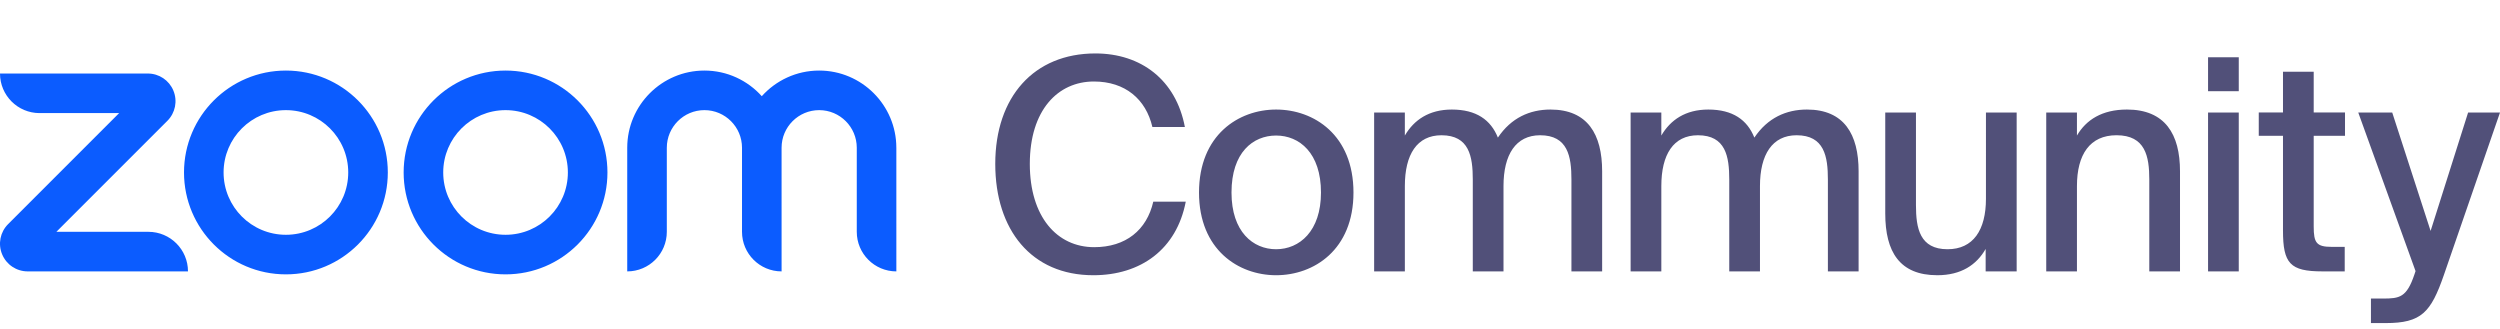
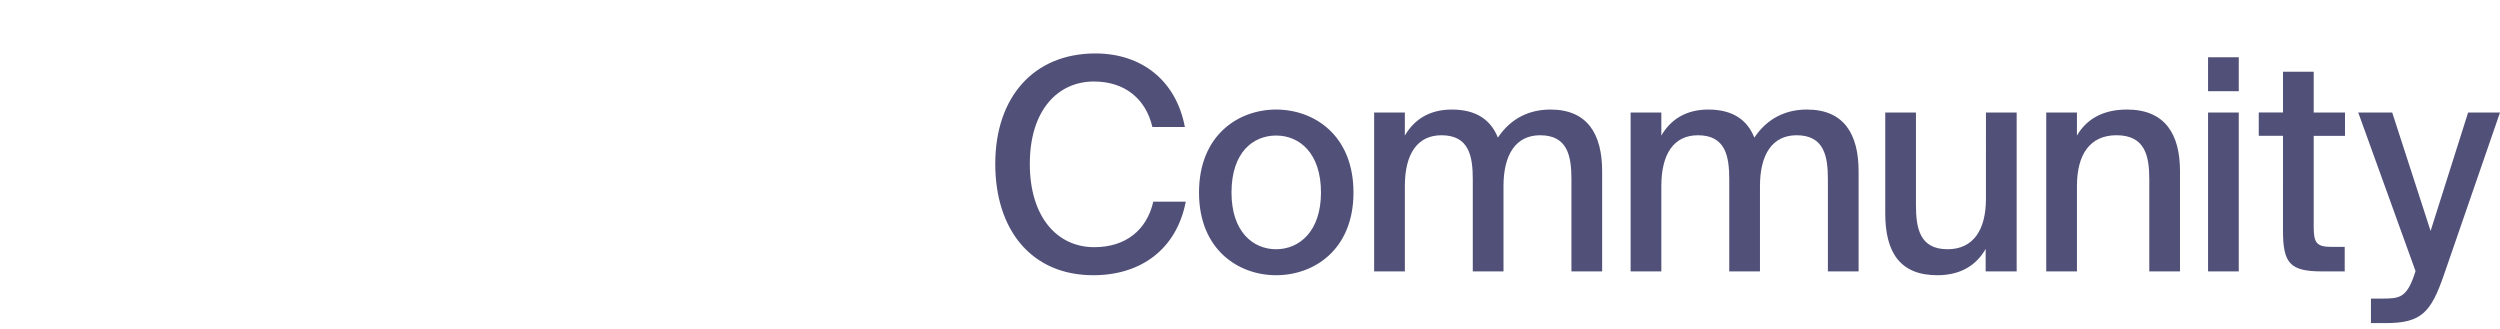
<svg xmlns="http://www.w3.org/2000/svg" id="Logo" viewBox="0 0 233.534 30.704">
  <defs>
    <style>.cls-1{fill:#0b5cff;}.cls-2{fill:#515079;}</style>
  </defs>
  <g id="wordmark-lockup_1line">
-     <path id="Community" class="cls-2" d="M102.131,25.71c-5.793,0-9.16-4.248-9.16-10.4,0-6.263,3.614-10.318,9.353-10.318,4.275,0,7.531,2.483,8.359,6.87h-3.035c-.607-2.594-2.538-4.249-5.463-4.249-3.366,0-5.987,2.676-5.987,7.697,0,4.938,2.538,7.779,6.015,7.779,2.952,0,4.91-1.6,5.518-4.248h3.034c-.855,4.441-4.193,6.869-8.635,6.869Zm17.074,0c-3.504,0-7.201-2.372-7.201-7.725,0-5.379,3.697-7.752,7.201-7.752,3.531,0,7.228,2.373,7.228,7.752,0,5.353-3.696,7.725-7.228,7.725Zm4.193-7.725c0-3.696-2.014-5.324-4.193-5.324-2.152,0-4.166,1.572-4.166,5.324,0,3.67,2.014,5.297,4.166,5.297,2.18,0,4.193-1.683,4.193-5.297Zm4.965,7.366V10.509h2.869v2.152c.855-1.462,2.263-2.428,4.387-2.428,2.29,0,3.642,.966,4.304,2.621,1.241-1.849,2.979-2.621,4.911-2.621,3.476,0,4.828,2.317,4.828,5.766v9.353h-2.869v-8.58c0-2.151-.332-4.138-2.925-4.138-2.263,0-3.421,1.793-3.421,4.745v7.973h-2.869v-8.58c0-2.151-.331-4.138-2.924-4.138-2.29,0-3.422,1.793-3.422,4.745v7.973h-2.869Zm23.959,0V10.509h2.869v2.152c.854-1.462,2.262-2.428,4.386-2.428,2.29,0,3.642,.966,4.304,2.621,1.242-1.849,2.979-2.621,4.911-2.621,3.476,0,4.827,2.317,4.827,5.766v9.353h-2.869v-8.58c0-2.151-.33-4.138-2.924-4.138-2.262,0-3.421,1.793-3.421,4.745v7.973h-2.869v-8.58c0-2.151-.331-4.138-2.925-4.138-2.289,0-3.42,1.793-3.42,4.745v7.973h-2.869Zm28.641,.358c-3.504,0-4.855-2.18-4.855-5.766V10.509h2.869v8.663c0,2.151,.358,4.11,2.951,4.11,2.4,0,3.587-1.793,3.587-4.717V10.509h2.869v14.843h-2.897v-2.097c-.854,1.49-2.289,2.455-4.523,2.455Zm17.713-15.477c3.586,0,4.966,2.317,4.966,5.766v9.353h-2.869v-8.58c0-2.151-.358-4.138-3.062-4.138-2.483,0-3.696,1.793-3.696,4.745v7.973h-2.869V10.509h2.869v2.152c.854-1.462,2.345-2.428,4.662-2.428Zm10.455-1.711h-2.869v-3.172h2.869v3.172Zm0,16.829h-2.869V10.509h2.869v14.843Zm7-18.649v3.807h2.924v2.18h-2.924v8.47c0,1.518,.248,1.903,1.683,1.903h1.214v2.29h-2.097c-3.007,0-3.669-.745-3.669-3.808V12.688h-2.263v-2.18h2.263v-3.807h2.869Zm5.348,21.188h1.131c1.545,0,2.207-.11,2.924-2.234l.111-.331-5.353-14.815h3.173l3.586,11.063,3.504-11.063h2.979l-5.241,15.174c-1.215,3.504-2.098,4.497-5.436,4.497h-1.379v-2.29Z" />
-     <path id="logo_ZM_wordmark" class="cls-1" d="M17.559,25.352H2.589c-1.05,0-1.989-.627-2.391-1.597s-.182-2.077,.561-2.82L11.129,10.565H3.697C1.655,10.565,0,8.91,0,6.868H13.806c1.05,0,1.989,.627,2.391,1.597,.402,.97,.182,2.077-.561,2.82L5.266,21.655H13.863c2.042,0,3.697,1.655,3.697,3.697ZM83.73,13.8c0-3.975-3.234-7.209-7.209-7.209-2.126,0-4.04,.926-5.36,2.395-1.321-1.469-3.234-2.395-5.36-2.395-3.975,0-7.209,3.234-7.209,7.209v11.552c2.042,0,3.697-1.655,3.697-3.697v-7.855c0-1.936,1.575-3.512,3.512-3.512s3.512,1.575,3.512,3.512v7.855c0,2.042,1.655,3.697,3.697,3.697V13.8c0-1.936,1.575-3.512,3.512-3.512s3.512,1.575,3.512,3.512v7.855c0,2.042,1.655,3.697,3.697,3.697V13.8Zm-26.986,2.31c0,5.257-4.262,9.519-9.519,9.519s-9.519-4.262-9.519-9.519,4.262-9.519,9.519-9.519,9.519,4.262,9.519,9.519Zm-3.697,0c0-3.216-2.607-5.822-5.822-5.822s-5.822,2.607-5.822,5.822,2.607,5.822,5.822,5.822,5.822-2.607,5.822-5.822Zm-16.82,0c0,5.257-4.262,9.519-9.519,9.519s-9.519-4.262-9.519-9.519,4.262-9.519,9.519-9.519,9.519,4.262,9.519,9.519Zm-3.697,0c0-3.216-2.607-5.822-5.822-5.822s-5.822,2.607-5.822,5.822,2.607,5.822,5.822,5.822,5.822-2.607,5.822-5.822Z" />
+     <path id="Community" class="cls-2" d="M102.131,25.71c-5.793,0-9.16-4.248-9.16-10.4,0-6.263,3.614-10.318,9.353-10.318,4.275,0,7.531,2.483,8.359,6.87h-3.035c-.607-2.594-2.538-4.249-5.463-4.249-3.366,0-5.987,2.676-5.987,7.697,0,4.938,2.538,7.779,6.015,7.779,2.952,0,4.91-1.6,5.518-4.248h3.034c-.855,4.441-4.193,6.869-8.635,6.869Zm17.074,0c-3.504,0-7.201-2.372-7.201-7.725,0-5.379,3.697-7.752,7.201-7.752,3.531,0,7.228,2.373,7.228,7.752,0,5.353-3.696,7.725-7.228,7.725Zm4.193-7.725c0-3.696-2.014-5.324-4.193-5.324-2.152,0-4.166,1.572-4.166,5.324,0,3.67,2.014,5.297,4.166,5.297,2.18,0,4.193-1.683,4.193-5.297Zm4.965,7.366V10.509h2.869v2.152c.855-1.462,2.263-2.428,4.387-2.428,2.29,0,3.642,.966,4.304,2.621,1.241-1.849,2.979-2.621,4.911-2.621,3.476,0,4.828,2.317,4.828,5.766v9.353h-2.869v-8.58c0-2.151-.332-4.138-2.925-4.138-2.263,0-3.421,1.793-3.421,4.745v7.973h-2.869v-8.58c0-2.151-.331-4.138-2.924-4.138-2.29,0-3.422,1.793-3.422,4.745v7.973h-2.869Zm23.959,0V10.509h2.869v2.152c.854-1.462,2.262-2.428,4.386-2.428,2.29,0,3.642,.966,4.304,2.621,1.242-1.849,2.979-2.621,4.911-2.621,3.476,0,4.827,2.317,4.827,5.766v9.353h-2.869v-8.58c0-2.151-.33-4.138-2.924-4.138-2.262,0-3.421,1.793-3.421,4.745v7.973h-2.869v-8.58c0-2.151-.331-4.138-2.925-4.138-2.289,0-3.42,1.793-3.42,4.745v7.973h-2.869Zm28.641,.358c-3.504,0-4.855-2.18-4.855-5.766V10.509h2.869v8.663c0,2.151,.358,4.11,2.951,4.11,2.4,0,3.587-1.793,3.587-4.717V10.509h2.869v14.843h-2.897v-2.097c-.854,1.49-2.289,2.455-4.523,2.455Zm17.713-15.477c3.586,0,4.966,2.317,4.966,5.766v9.353h-2.869v-8.58c0-2.151-.358-4.138-3.062-4.138-2.483,0-3.696,1.793-3.696,4.745v7.973h-2.869V10.509h2.869v2.152c.854-1.462,2.345-2.428,4.662-2.428Zm10.455-1.711h-2.869v-3.172h2.869v3.172Zm0,16.829h-2.869V10.509h2.869v14.843m7-18.649v3.807h2.924v2.18h-2.924v8.47c0,1.518,.248,1.903,1.683,1.903h1.214v2.29h-2.097c-3.007,0-3.669-.745-3.669-3.808V12.688h-2.263v-2.18h2.263v-3.807h2.869Zm5.348,21.188h1.131c1.545,0,2.207-.11,2.924-2.234l.111-.331-5.353-14.815h3.173l3.586,11.063,3.504-11.063h2.979l-5.241,15.174c-1.215,3.504-2.098,4.497-5.436,4.497h-1.379v-2.29Z" />
  </g>
</svg>